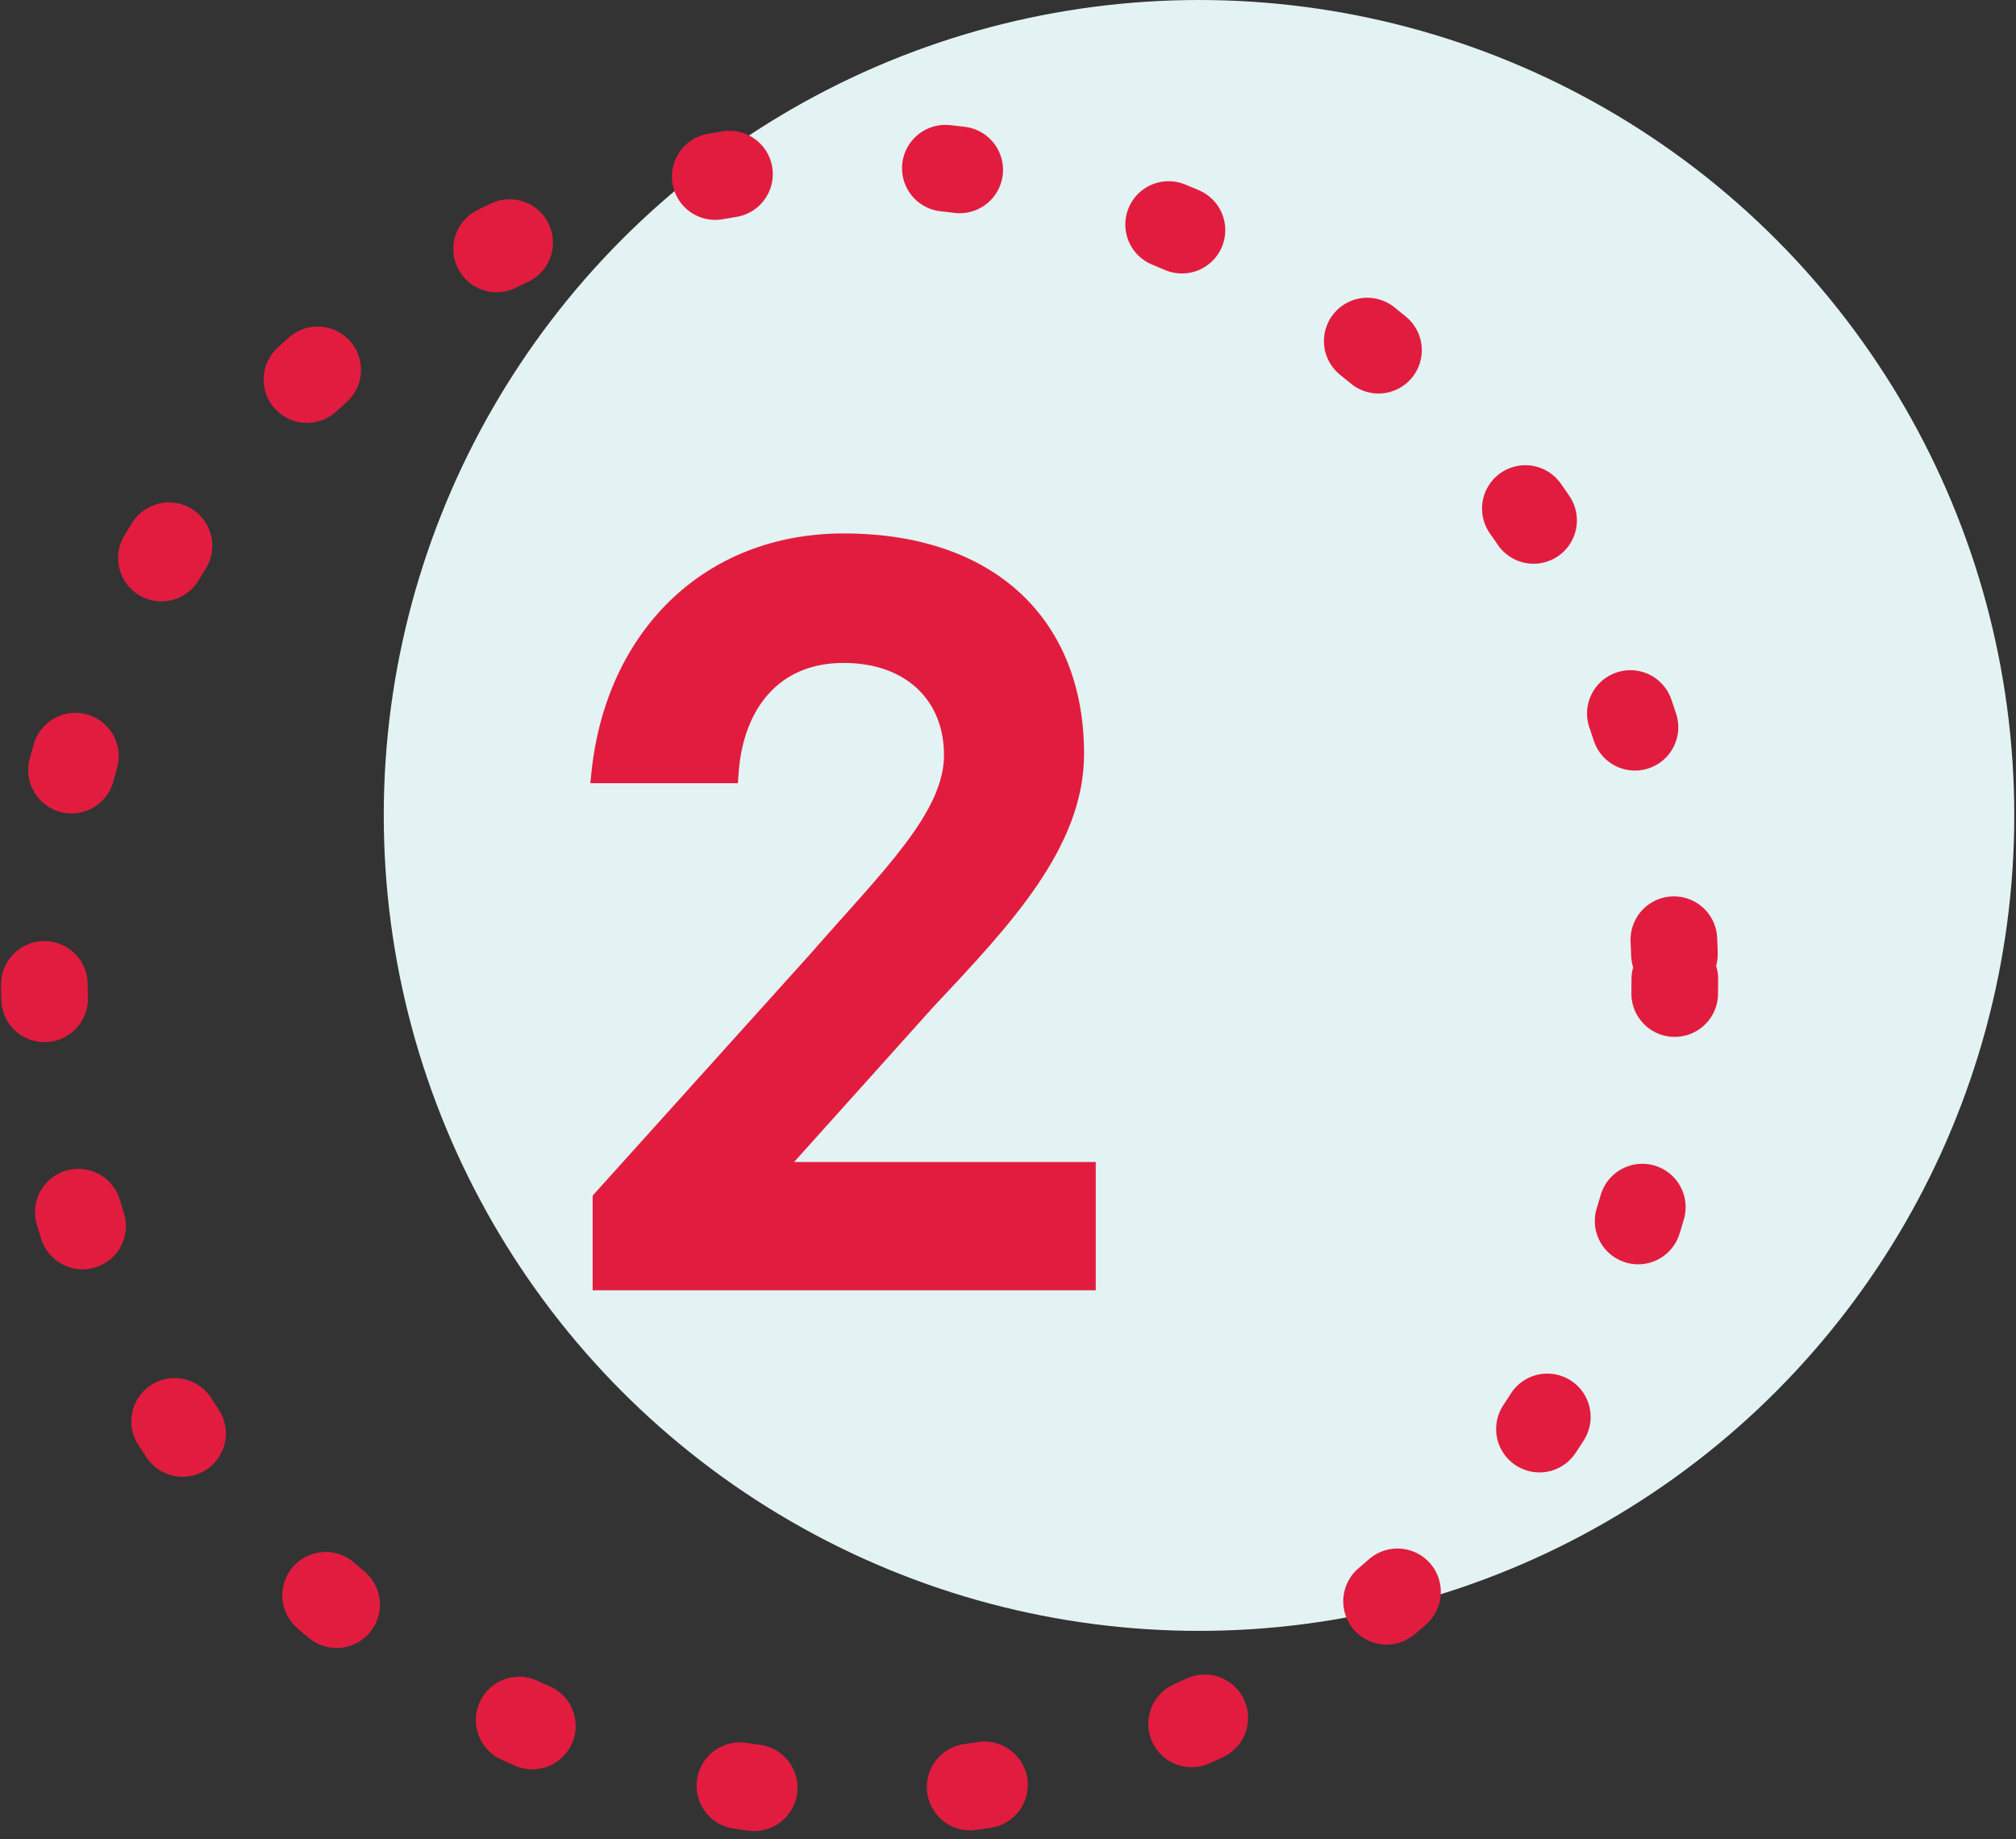
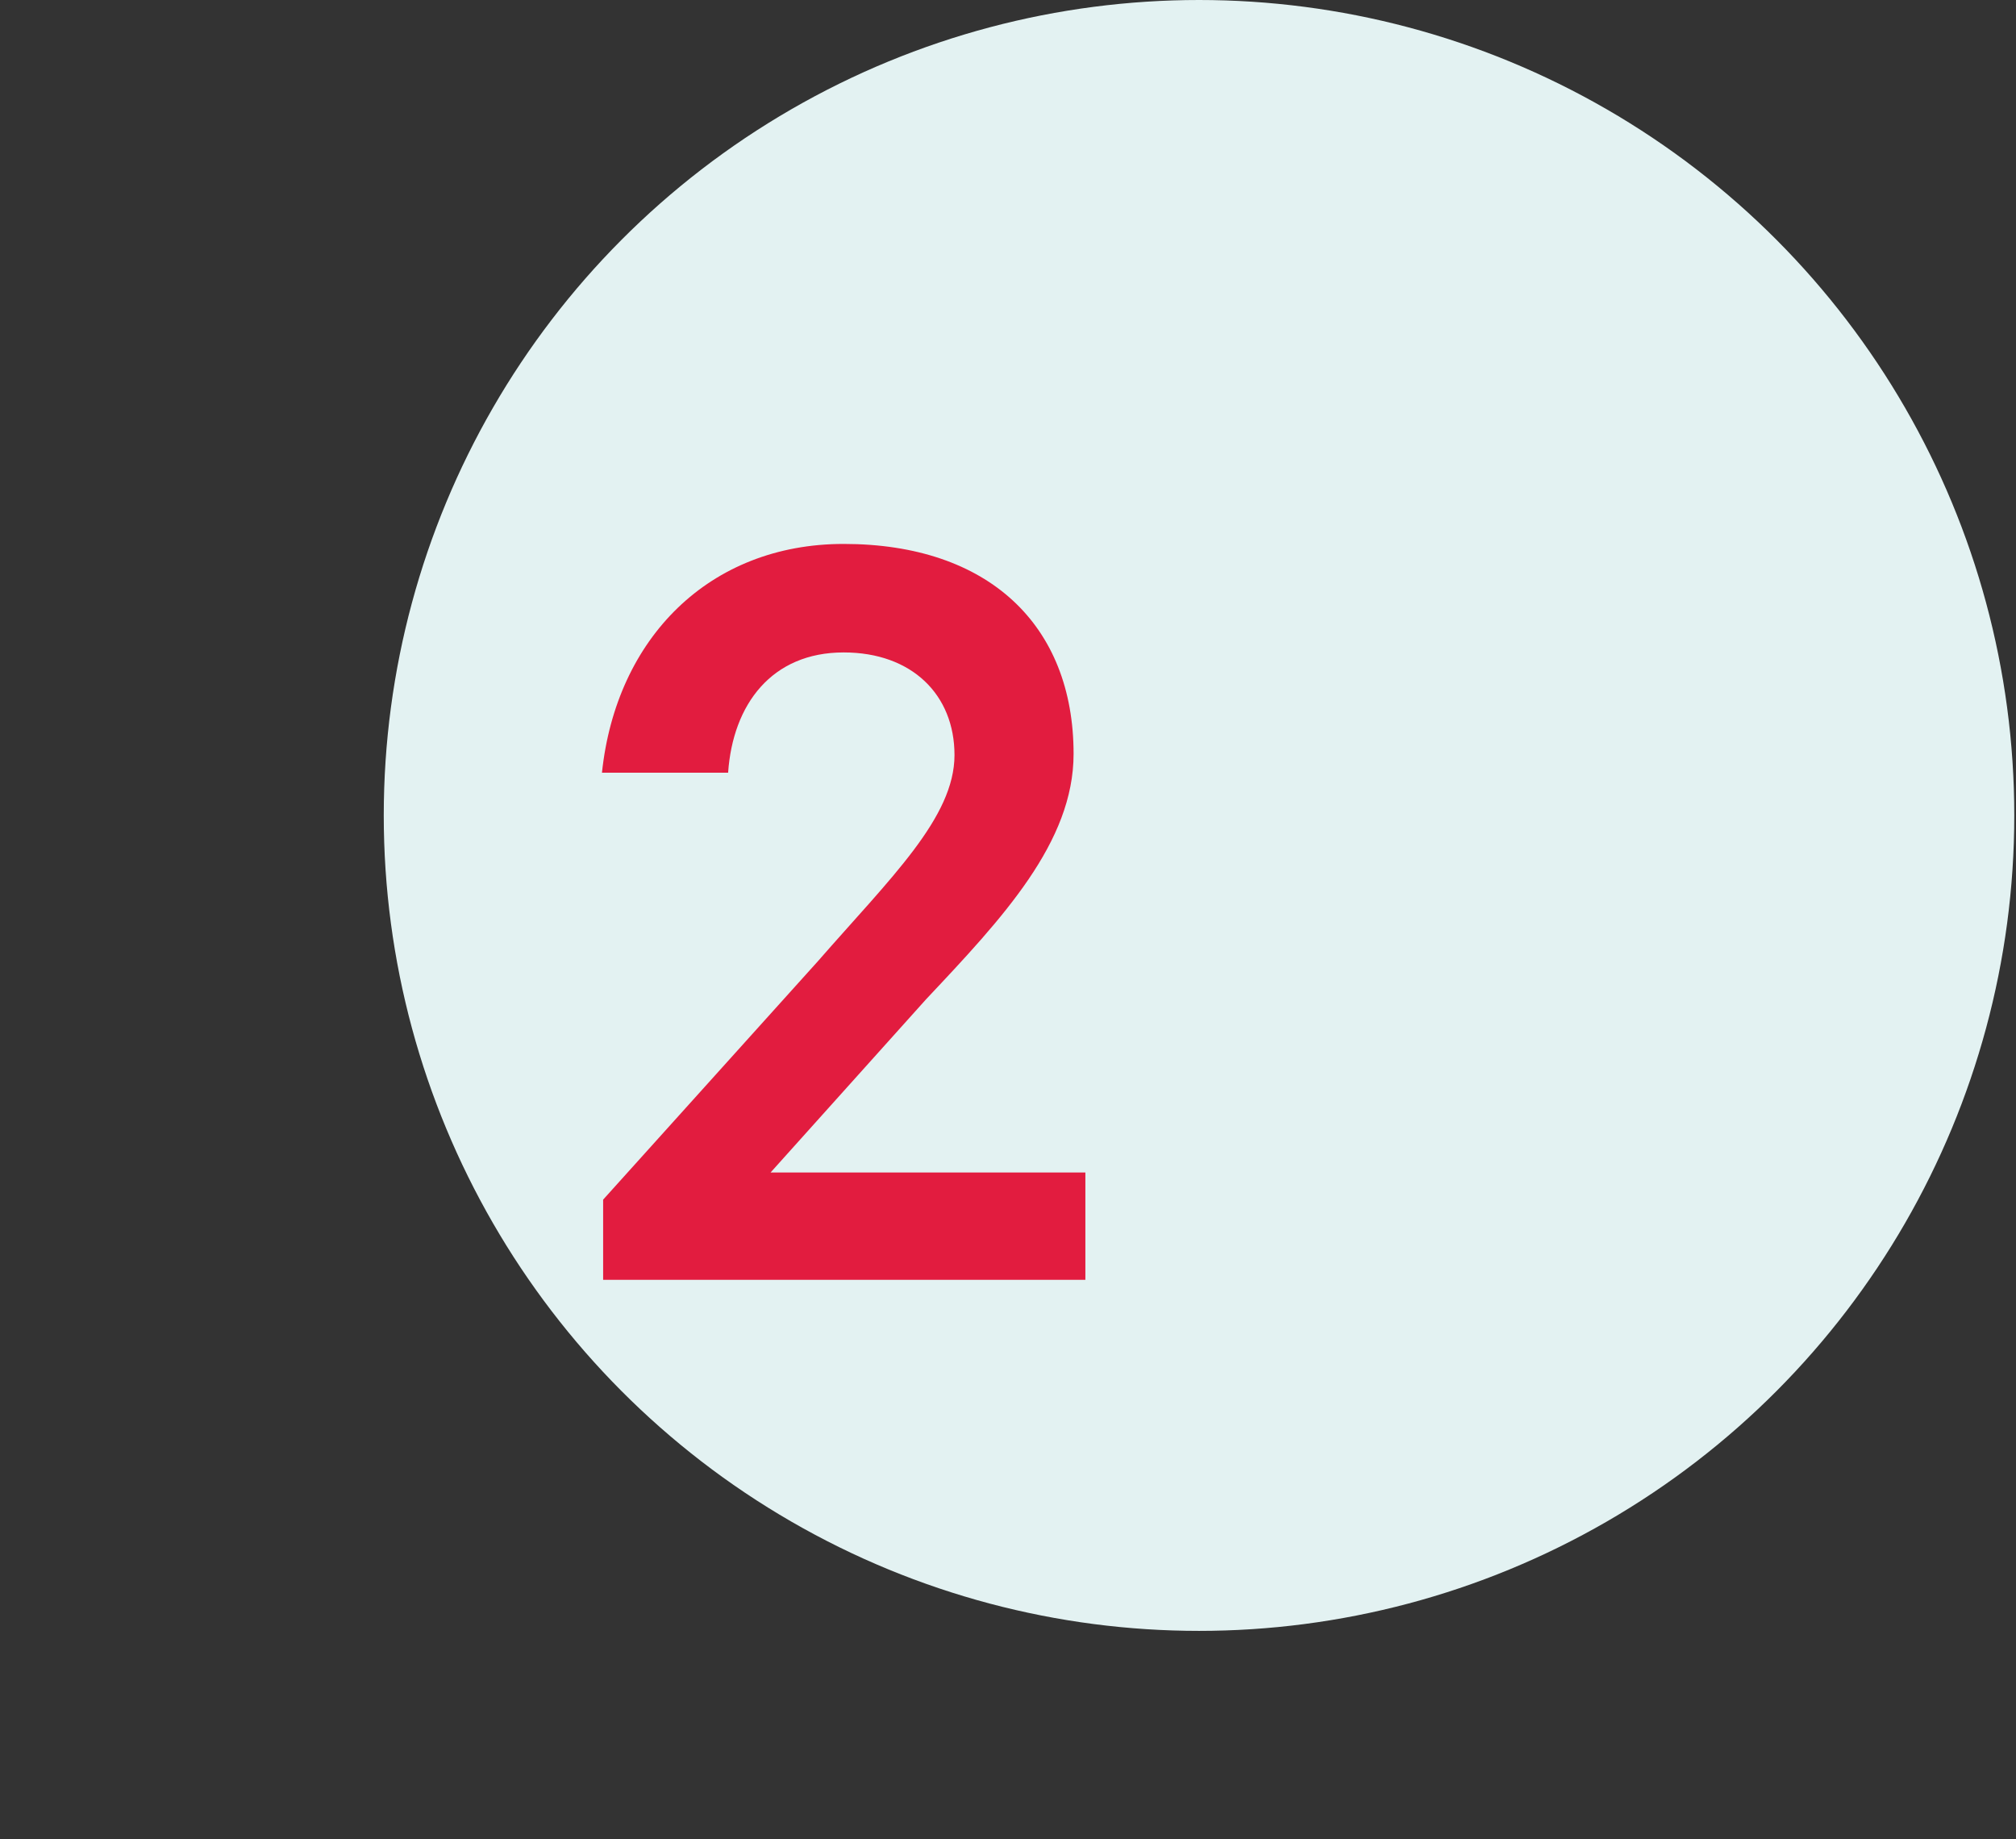
<svg xmlns="http://www.w3.org/2000/svg" width="1092" height="996" viewBox="0 0 1092 996" fill="none">
  <rect x="0" y="0" width="1092" height="996" fill="#333333" stroke="none" />
  <circle cx="649.468" cy="441.6" r="441.6" fill="#E3F2F2" />
-   <circle cx="465.6" cy="530.238" r="441.6" stroke="#E21C3F" stroke-width="46.932" stroke-linecap="round" stroke-dasharray="7.82 117.33" />
  <mask id="path-3-outside-1_4_99" maskUnits="userSpaceOnUse" x="318.764" y="288.09" width="275" height="411" fill="black">
-     <rect fill="white" x="318.764" y="288.09" width="275" height="411" />
-     <path d="M517.019 408.885C517.019 376.313 494.027 353.322 456.985 353.322C418.026 353.322 396.95 381.423 394.396 418.465H326.059C333.723 345.658 384.177 294.565 456.985 294.565C535.54 294.565 581.524 338.632 581.524 408.247C581.524 456.146 543.204 497.021 501.691 541.089L417.387 634.972H587.911V693.09H326.697V649.661L442.934 520.651C482.531 475.306 517.019 442.734 517.019 408.885Z" />
-   </mask>
+     </mask>
  <path d="M517.019 408.885C517.019 376.313 494.027 353.322 456.985 353.322C418.026 353.322 396.95 381.423 394.396 418.465H326.059C333.723 345.658 384.177 294.565 456.985 294.565C535.54 294.565 581.524 338.632 581.524 408.247C581.524 456.146 543.204 497.021 501.691 541.089L417.387 634.972H587.911V693.09H326.697V649.661L442.934 520.651C482.531 475.306 517.019 442.734 517.019 408.885Z" fill="#E21C3F" />
  <path d="M394.396 418.465V424.144H399.696L400.061 418.856L394.396 418.465ZM326.059 418.465L320.411 417.871L319.751 424.144H326.059V418.465ZM501.691 541.089L497.558 537.195L497.511 537.244L497.466 537.295L501.691 541.089ZM417.387 634.972L413.162 631.178L404.657 640.65H417.387V634.972ZM587.911 634.972H593.589V629.294H587.911V634.972ZM587.911 693.09V698.769H593.589V693.09H587.911ZM326.697 693.09H321.019V698.769H326.697V693.09ZM326.697 649.661L322.479 645.86L321.019 647.48V649.661H326.697ZM442.934 520.651L447.153 524.452L447.182 524.42L447.211 524.386L442.934 520.651ZM517.019 408.885H522.697C522.697 391.216 516.429 375.772 504.795 364.764C493.182 353.776 476.689 347.643 456.985 347.643V353.322V359C474.323 359 487.846 364.363 496.99 373.014C506.112 381.645 511.34 393.983 511.34 408.885H517.019ZM456.985 353.322V347.643C436.016 347.643 419.427 355.265 407.812 368.21C396.303 381.038 390.071 398.638 388.731 418.075L394.396 418.465L400.061 418.856C401.275 401.25 406.858 386.279 416.265 375.795C425.566 365.429 438.994 359 456.985 359V353.322ZM394.396 418.465V412.787H326.059V418.465V424.144H394.396V418.465ZM326.059 418.465L331.706 419.06C339.103 348.786 387.428 300.243 456.985 300.243V294.565V288.886C380.926 288.886 328.342 342.53 320.411 417.871L326.059 418.465ZM456.985 294.565V300.243C495.226 300.243 524.847 310.958 544.856 329.469C564.815 347.932 575.845 374.735 575.845 408.247H581.524H587.202C587.202 372.144 575.241 342.106 552.569 321.132C529.947 300.205 497.299 288.886 456.985 288.886V294.565ZM581.524 408.247H575.845C575.845 430.618 566.91 451.694 552.479 472.911C538.012 494.183 518.389 515.082 497.558 537.195L501.691 541.089L505.824 544.982C526.507 523.027 546.8 501.456 561.87 479.298C576.978 457.086 587.202 433.775 587.202 408.247H581.524ZM501.691 541.089L497.466 537.295L413.162 631.178L417.387 634.972L421.613 638.766L505.916 544.882L501.691 541.089ZM417.387 634.972V640.65H587.911V634.972V629.294H417.387V634.972ZM587.911 634.972H582.232V693.09H587.911H593.589V634.972H587.911ZM587.911 693.09V687.412H326.697V693.09V698.769H587.911V693.09ZM326.697 693.09H332.376V649.661H326.697H321.019V693.09H326.697ZM326.697 649.661L330.916 653.462L447.153 524.452L442.934 520.651L438.715 516.85L322.479 645.86L326.697 649.661ZM442.934 520.651L447.211 524.386C466.767 501.992 485.628 482.131 499.363 463.871C513.112 445.594 522.697 427.73 522.697 408.885H517.019H511.34C511.34 423.89 503.682 439.236 490.287 457.044C476.88 474.868 458.699 493.965 438.657 516.916L442.934 520.651Z" fill="#E21C3F" mask="url(#path-3-outside-1_4_99)" />
</svg>